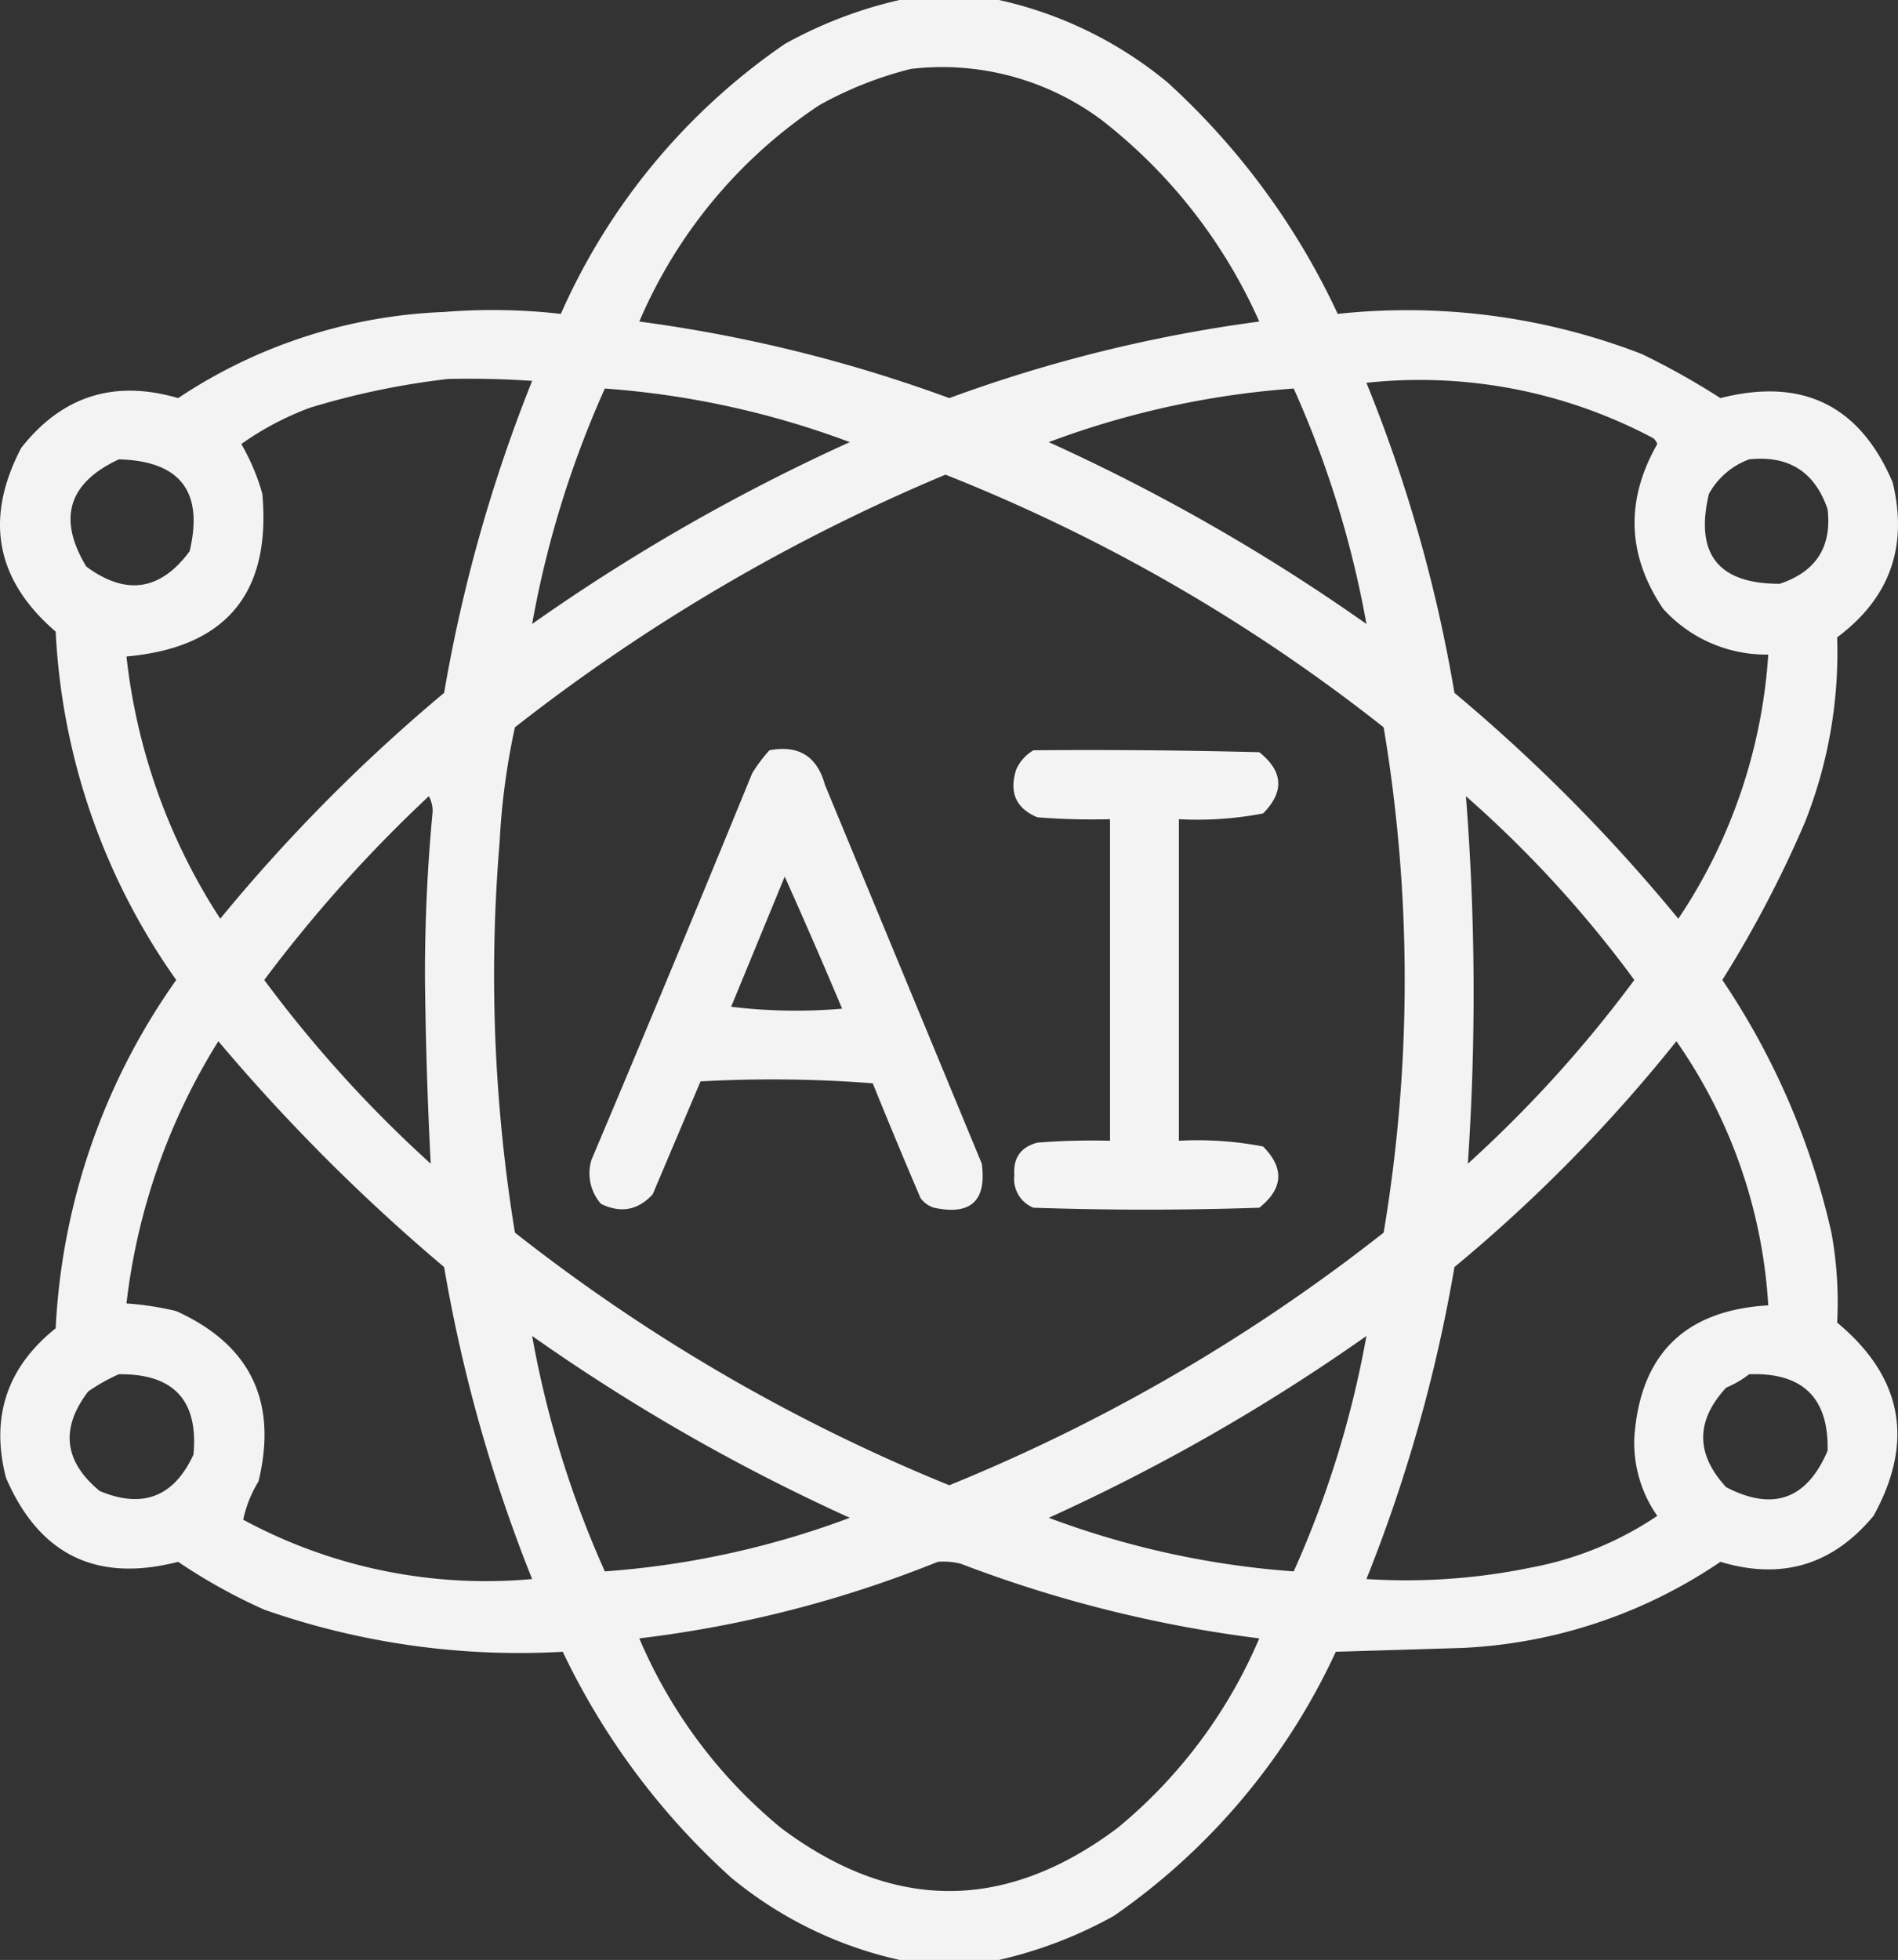
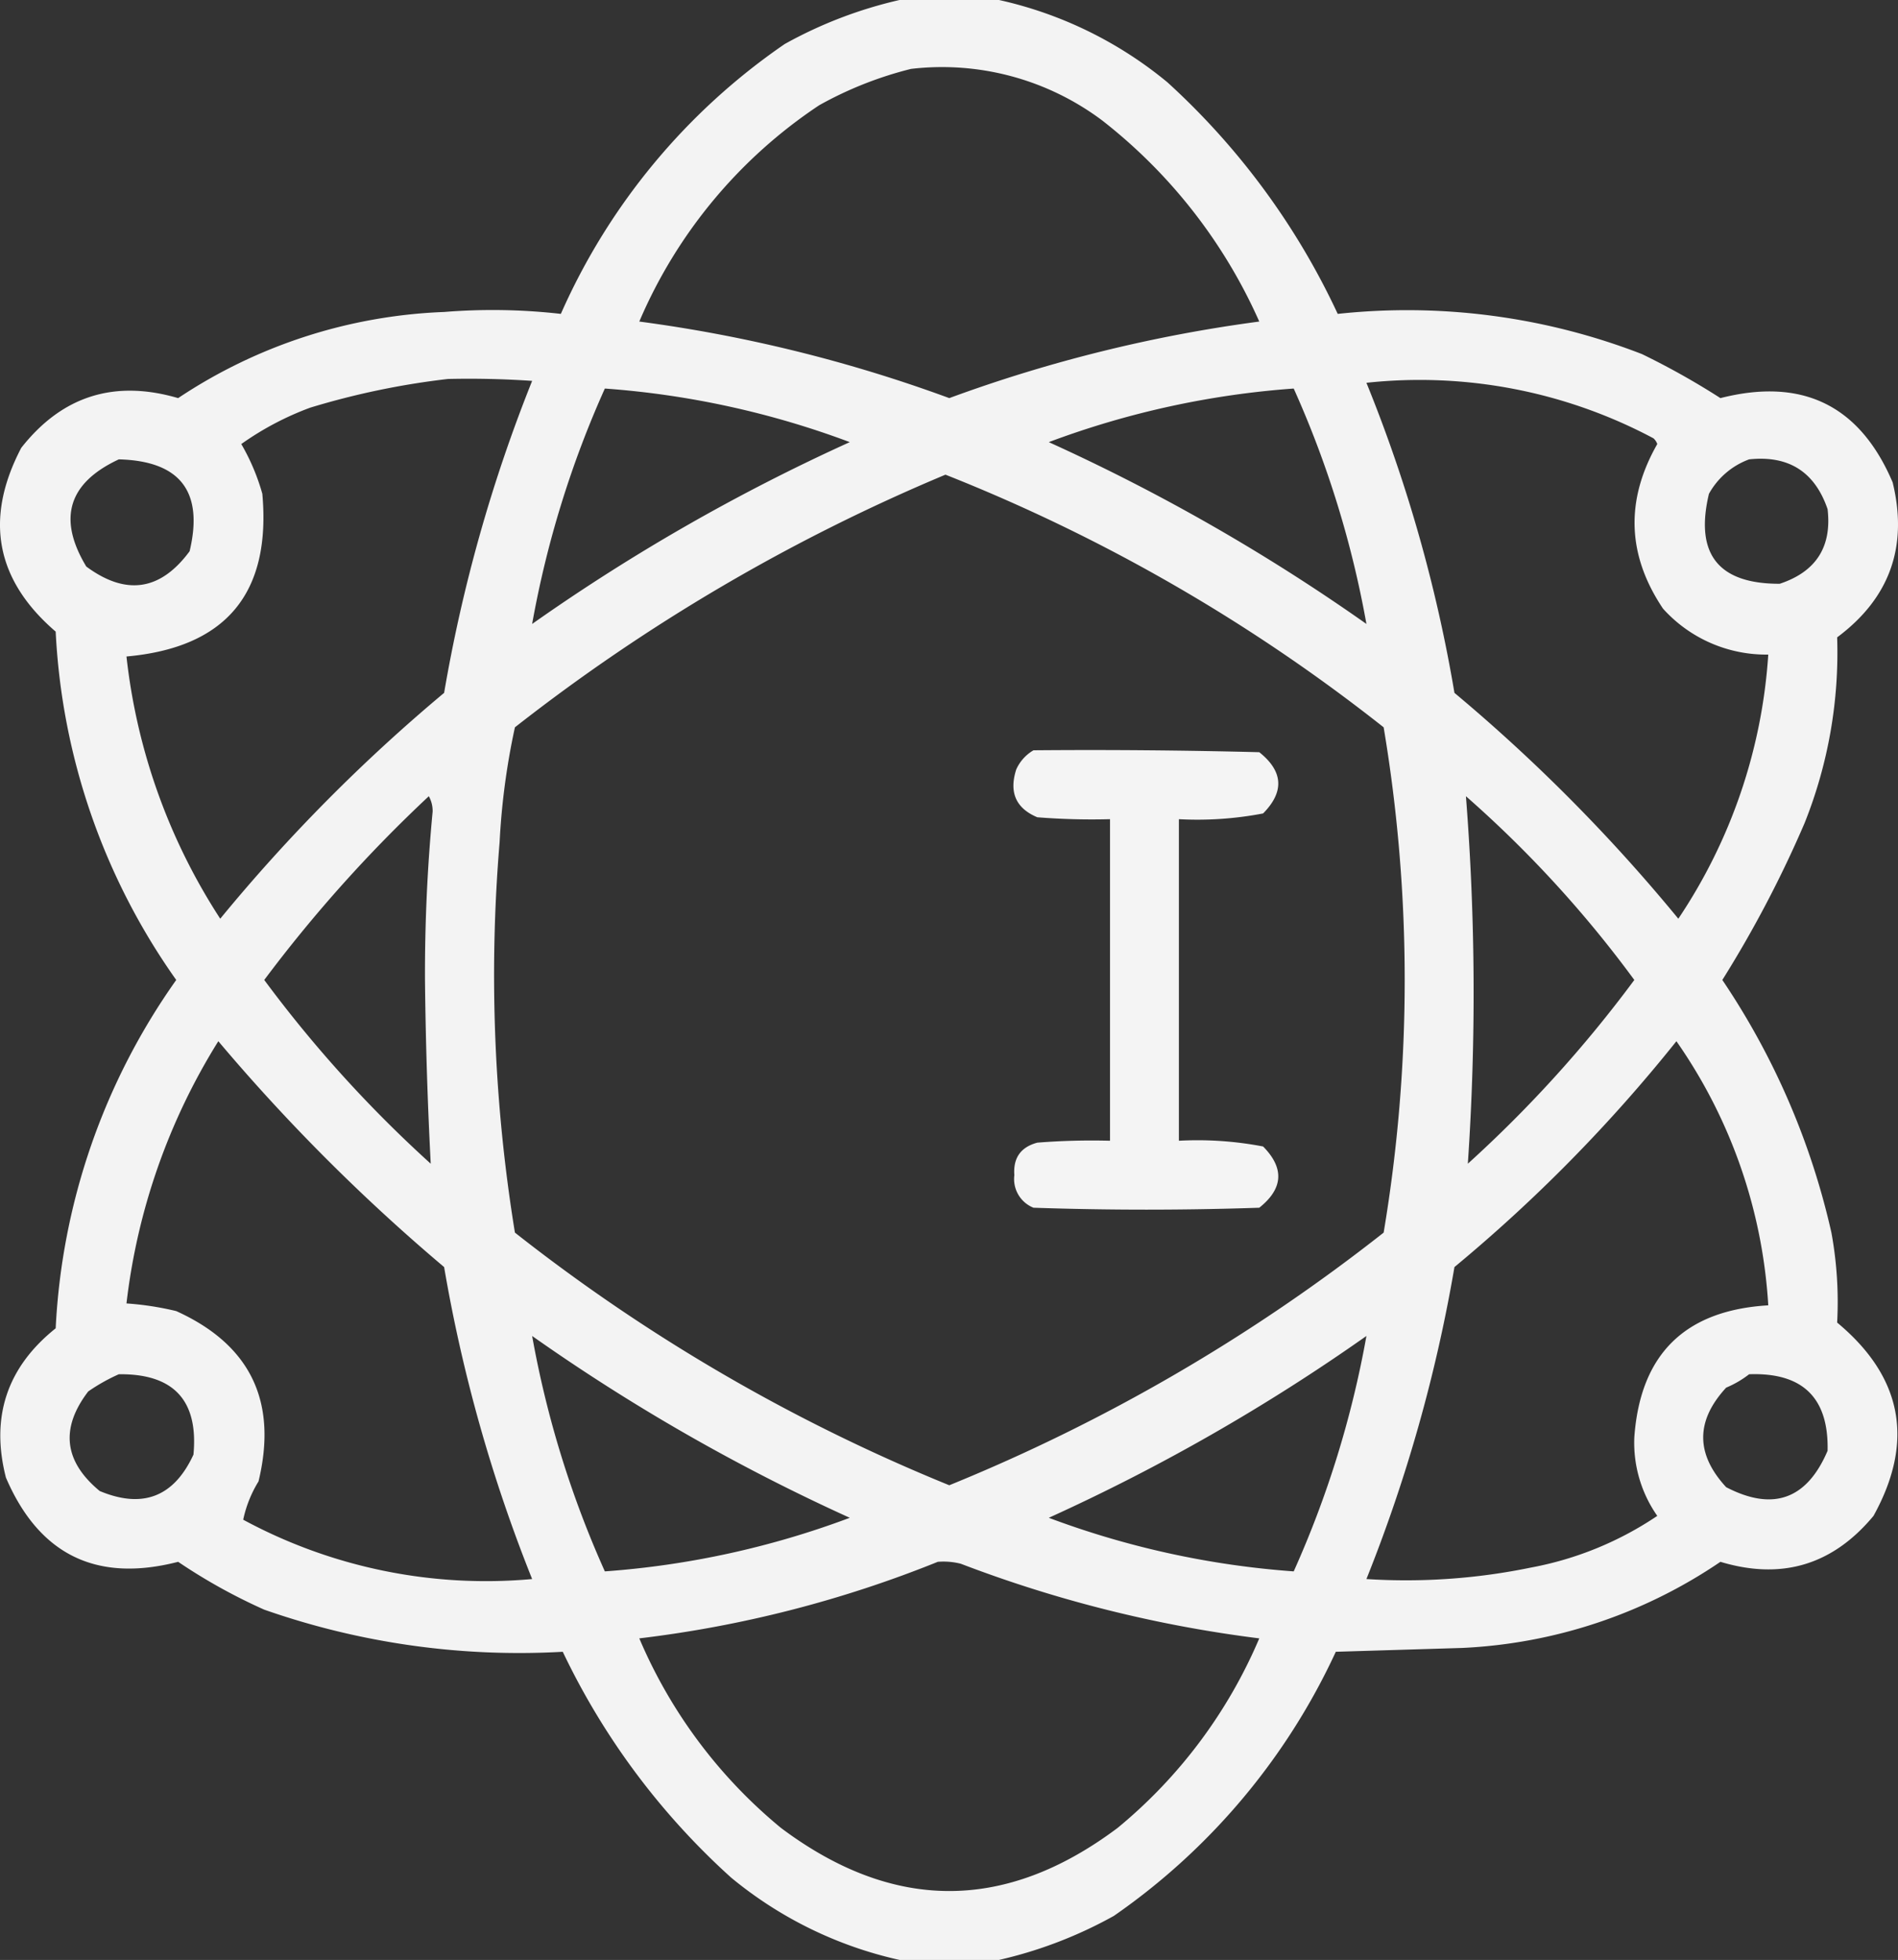
<svg xmlns="http://www.w3.org/2000/svg" width="495.95" height="512" viewBox="0 0 495.95 512">
  <rect x="0" y="0" width="495.95" height="512" fill="#333333" stroke="none" />
  <g id="artificial-intelligence" transform="translate(-7.451 0.5)">
    <g id="Group_22" data-name="Group 22">
      <path id="Path_396" data-name="Path 396" d="M242.5-.5h26a104.547,104.547,0,0,1,44,21.5A190.5,190.5,0,0,1,357,81.5,169.81,169.81,0,0,1,436.5,92,198.212,198.212,0,0,1,457,103.5q32.125-8.186,45,22,6.123,25.136-14.5,40.5a119.939,119.939,0,0,1-8.5,48.5,299.807,299.807,0,0,1-21.5,41,194.233,194.233,0,0,1,28.5,66,100.525,100.525,0,0,1,1.5,23.5q25.645,21.333,9.5,50.5-15.98,19.246-40,12A130.671,130.671,0,0,1,389.5,430l-33,1a171.366,171.366,0,0,1-58,69,113.649,113.649,0,0,1-30,11.5h-26a104.542,104.542,0,0,1-44-21.5,188.644,188.644,0,0,1-44-59,201.511,201.511,0,0,1-78-11A147.2,147.2,0,0,1,54,407.5q-32.007,8.246-45-22-6.084-23.746,13-39a171.933,171.933,0,0,1,31.5-91,171.934,171.934,0,0,1-31.5-91q-23.534-20.229-9-48,15.972-20.322,41-13A134.394,134.394,0,0,1,123.5,81a157.585,157.585,0,0,1,30.5.5A167.511,167.511,0,0,1,212.5,11,113.634,113.634,0,0,1,242.5-.5Zm3,18a69.742,69.742,0,0,1,50,13.5,137.089,137.089,0,0,1,41,52.5,378.807,378.807,0,0,0-81,20,378.807,378.807,0,0,0-81-20,128.205,128.205,0,0,1,47-56.5A97.16,97.16,0,0,1,245.5,17.5Zm-121,81q11.012-.249,22,.5a400.283,400.283,0,0,0-23,81.5,444.688,444.688,0,0,0-58.5,59A157.065,157.065,0,0,1,40.5,171q38.985-3.487,35.5-42.5a55.79,55.79,0,0,0-5.5-13,77.277,77.277,0,0,1,18-9.5A203.575,203.575,0,0,1,124.5,98.5Zm240,1a129.989,129.989,0,0,1,75,14.5,3.647,3.647,0,0,1,1,1.5q-12.578,22.055,1.5,43a36.279,36.279,0,0,0,27.5,12,140.123,140.123,0,0,1-23.5,69,444.674,444.674,0,0,0-58.5-59A384.634,384.634,0,0,0,364.5,99.5Zm-218,63a262.993,262.993,0,0,1,19-61.5,229.061,229.061,0,0,1,64,14A508.657,508.657,0,0,0,146.5,162.5Zm218,0a508.657,508.657,0,0,0-83-47.5,229.061,229.061,0,0,1,64-14A263.048,263.048,0,0,1,364.5,162.5Zm-326-43q24.06.628,18.5,24-11.436,15.493-27,4Q18.676,128.725,38.5,119.5Zm426,0q15.484-1.638,20.5,13,1.725,14.788-12.5,19.5-24.105.062-18.5-23.5A19.83,19.83,0,0,1,464.5,119.5Zm-210,4a454.374,454.374,0,0,1,114.5,66,398.767,398.767,0,0,1,0,132,469.5,469.5,0,0,1-113.5,66,469.5,469.5,0,0,1-113.5-66,418.315,418.315,0,0,1-4-102,184.8,184.8,0,0,1,4-30A487.615,487.615,0,0,1,254.5,123.5Zm-135,84a7.9,7.9,0,0,1,1,4q-2.082,21.946-2,44,.255,24.053,1.5,48a328.293,328.293,0,0,1-43.5-48A365.687,365.687,0,0,1,119.5,207.5Zm271,0a299.644,299.644,0,0,1,44,48,328.305,328.305,0,0,1-43.5,48A659.288,659.288,0,0,0,390.5,207.5Zm-326,64a493.213,493.213,0,0,0,59,59,400.283,400.283,0,0,0,23,81.5A133.4,133.4,0,0,1,71,396.5a31.451,31.451,0,0,1,4-10q7.579-31.323-21.5-44.5a78.385,78.385,0,0,0-13-2A165.3,165.3,0,0,1,64.5,271.5Zm381,0a134.322,134.322,0,0,1,24,69q-32.68,1.93-35,34.5a33.3,33.3,0,0,0,6,20.5,87.666,87.666,0,0,1-33,13.5,161.634,161.634,0,0,1-43,3,400.282,400.282,0,0,0,23-81.5A404.272,404.272,0,0,0,445.5,271.5Zm-299,77a508.657,508.657,0,0,0,83,47.5,229.093,229.093,0,0,1-64,14A263.047,263.047,0,0,1,146.5,348.5Zm218,0a263.048,263.048,0,0,1-19,61.5,229.061,229.061,0,0,1-64-14A508.657,508.657,0,0,0,364.5,348.5Zm-326,10q21.5-.254,19.5,21-7.64,16.548-24.5,9.5-14.014-11.59-3-26A48.49,48.49,0,0,1,38.5,358.5Zm426,0q20.991-.758,20.5,20-8.136,19.045-26.5,9.5-12-13,0-26A26.12,26.12,0,0,0,464.5,358.5Zm-212,49a18.454,18.454,0,0,1,6,.5,334.355,334.355,0,0,0,78,19.5,129.876,129.876,0,0,1-37,49.5q-44,33-88,0a129.876,129.876,0,0,1-37-49.5A305,305,0,0,0,252.5,407.5Z" fill="#fff" fill-rule="evenodd" opacity="0.94" />
    </g>
    <g id="Group_23" data-name="Group 23">
-       <path id="Path_397" data-name="Path 397" d="M208.5,195.5q11.438-2.16,14.5,9l41,99q1.918,14.58-12.5,11.5a6.978,6.978,0,0,1-3.5-2.5q-6.4-14.939-12.5-30a338.066,338.066,0,0,0-45-.5q-6.243,14.724-12.5,29.5-5.781,6.256-13.5,2.5a12.057,12.057,0,0,1-2.5-11.5q21.293-50.379,42-101A40.775,40.775,0,0,1,208.5,195.5Zm4,33q-6.981,16.968-14,34a140.771,140.771,0,0,0,29,.5Q220.143,245.551,212.5,228.5Z" fill="#fff" fill-rule="evenodd" opacity="0.938" />
-     </g>
+       </g>
    <g id="Group_24" data-name="Group 24">
      <path id="Path_398" data-name="Path 398" d="M277.5,195.5q29.5-.251,59,.5,9.4,7.492,1,16a90.9,90.9,0,0,1-22,1.5v84a90.9,90.9,0,0,1,22,1.5q8.4,8.508-1,16-29.5,1-59,0a8.059,8.059,0,0,1-5-8.5q-.5-6.758,6-8.5a180.876,180.876,0,0,1,19-.5v-84a180.872,180.872,0,0,1-19-.5q-8.393-3.531-5.5-12.5A11.015,11.015,0,0,1,277.5,195.5Z" fill="#fff" fill-rule="evenodd" opacity="0.944" />
    </g>
  </g>
</svg>